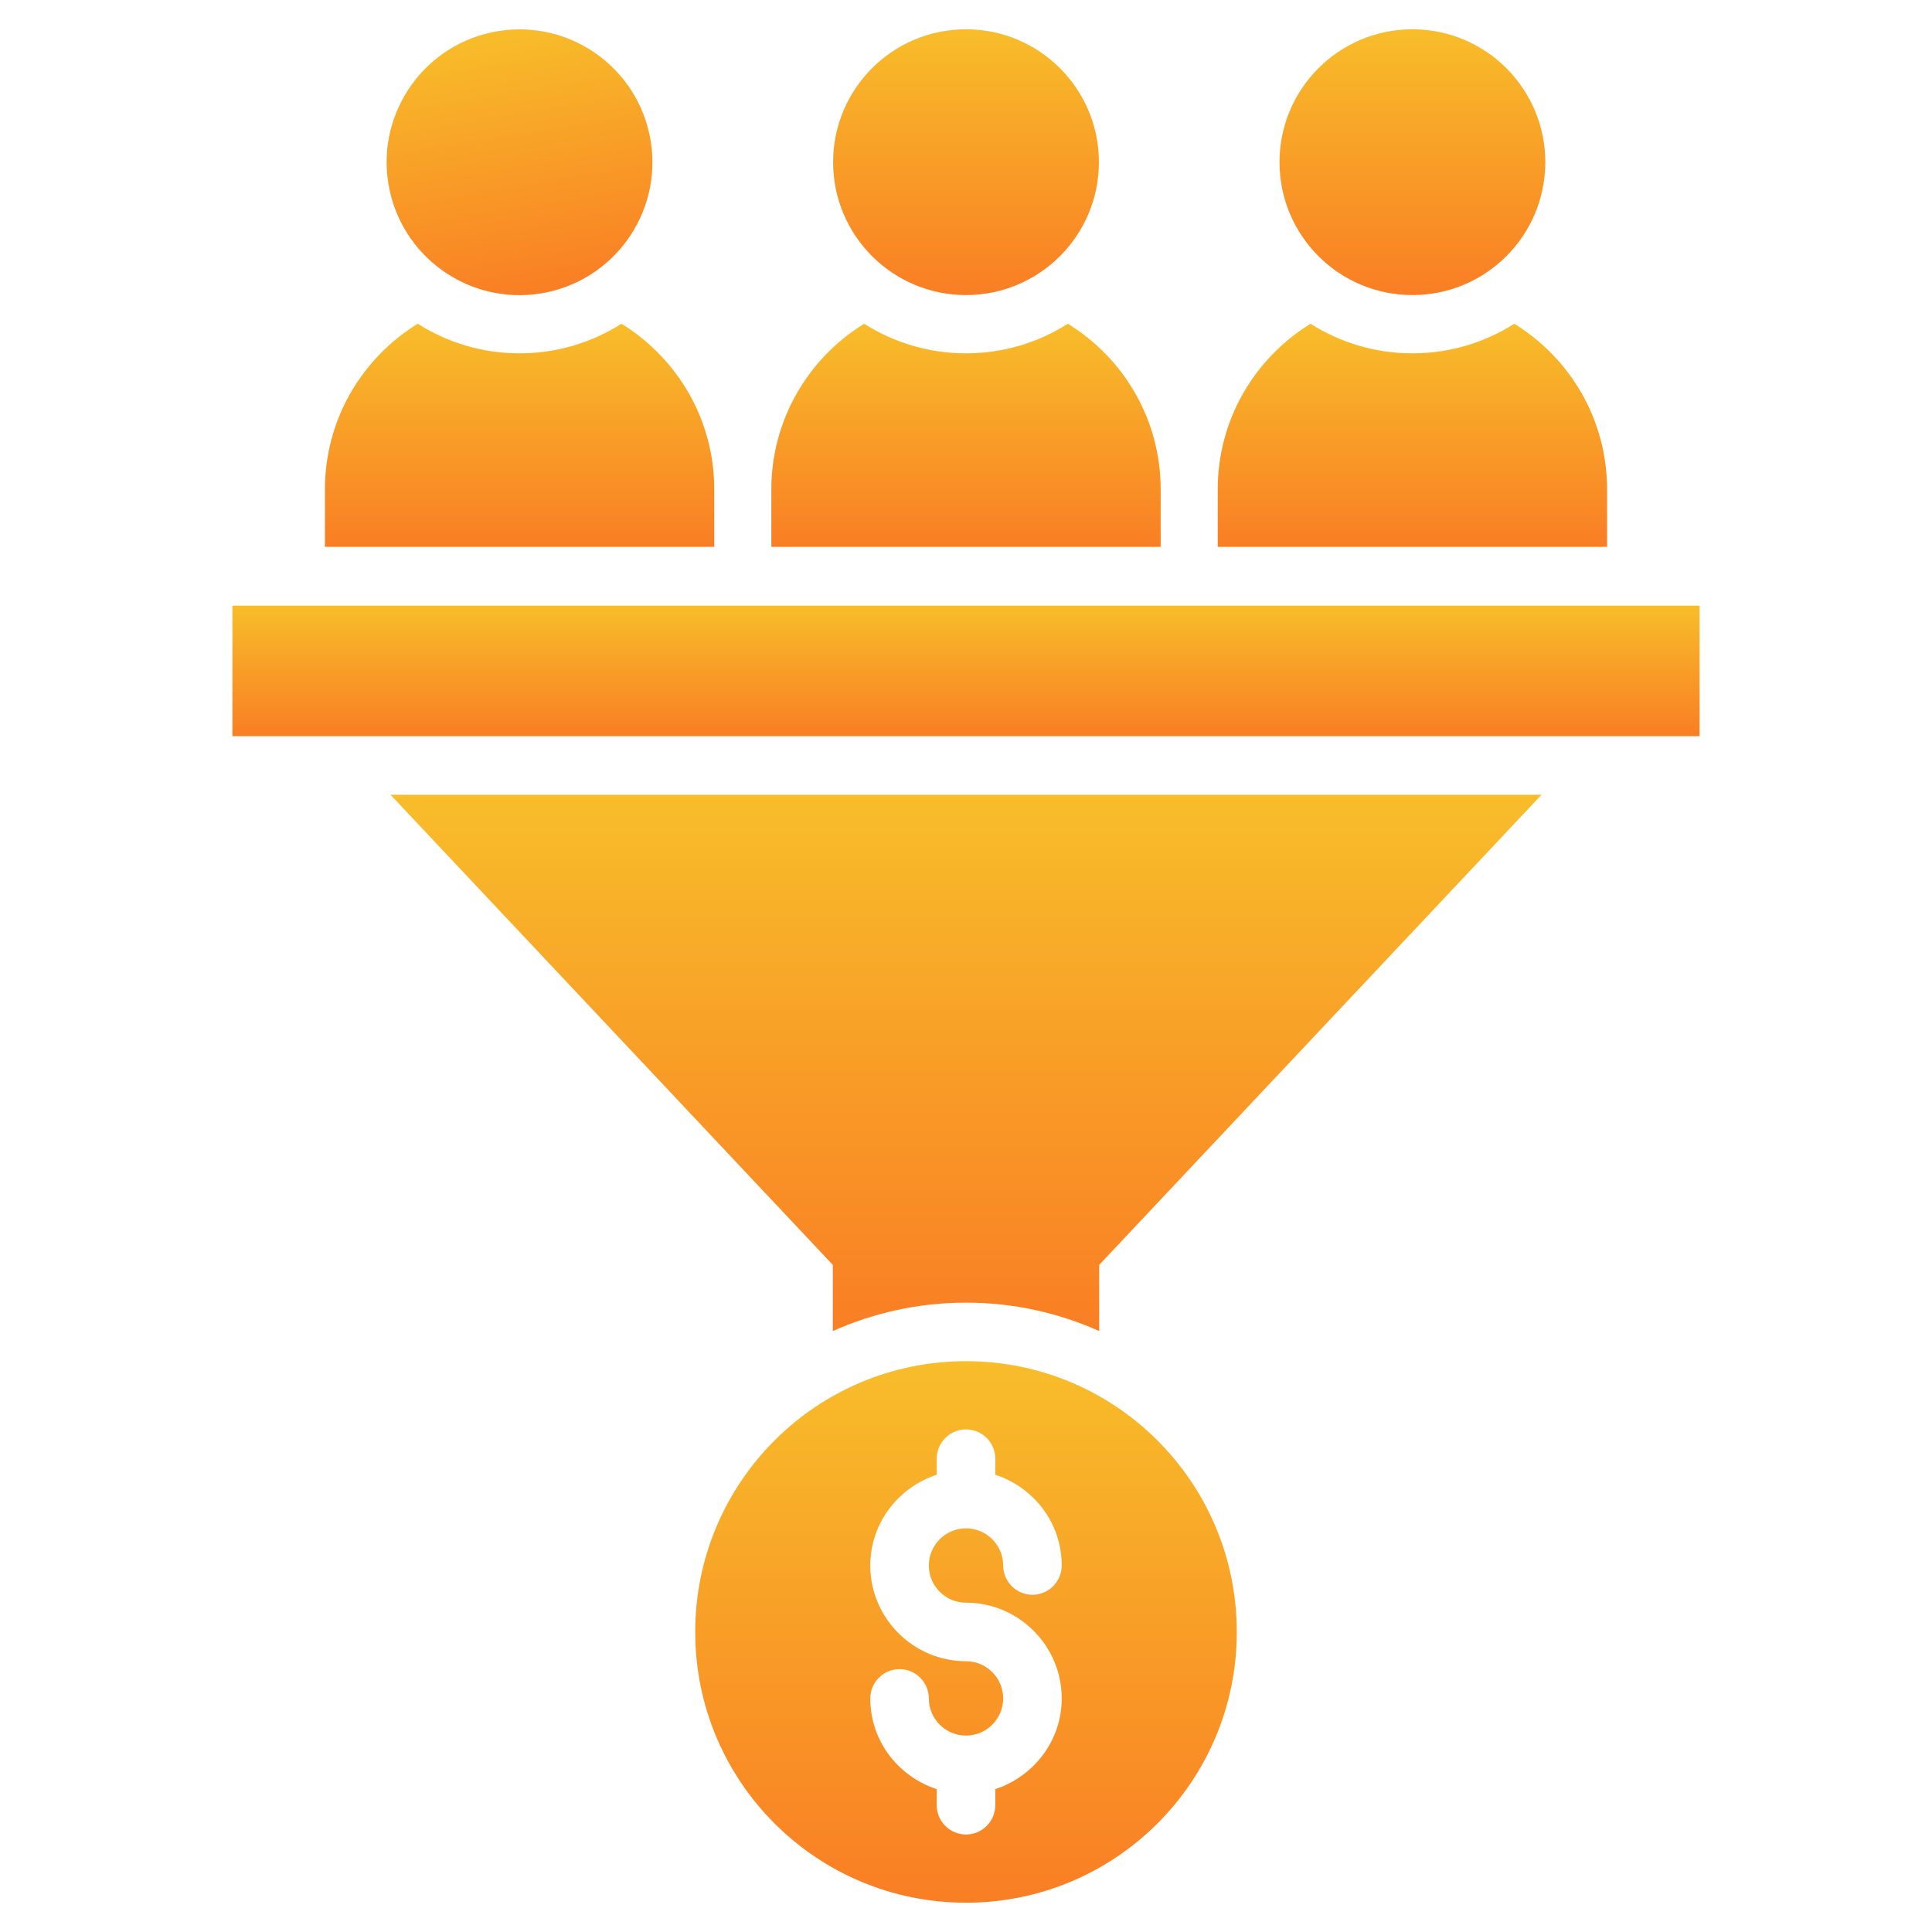
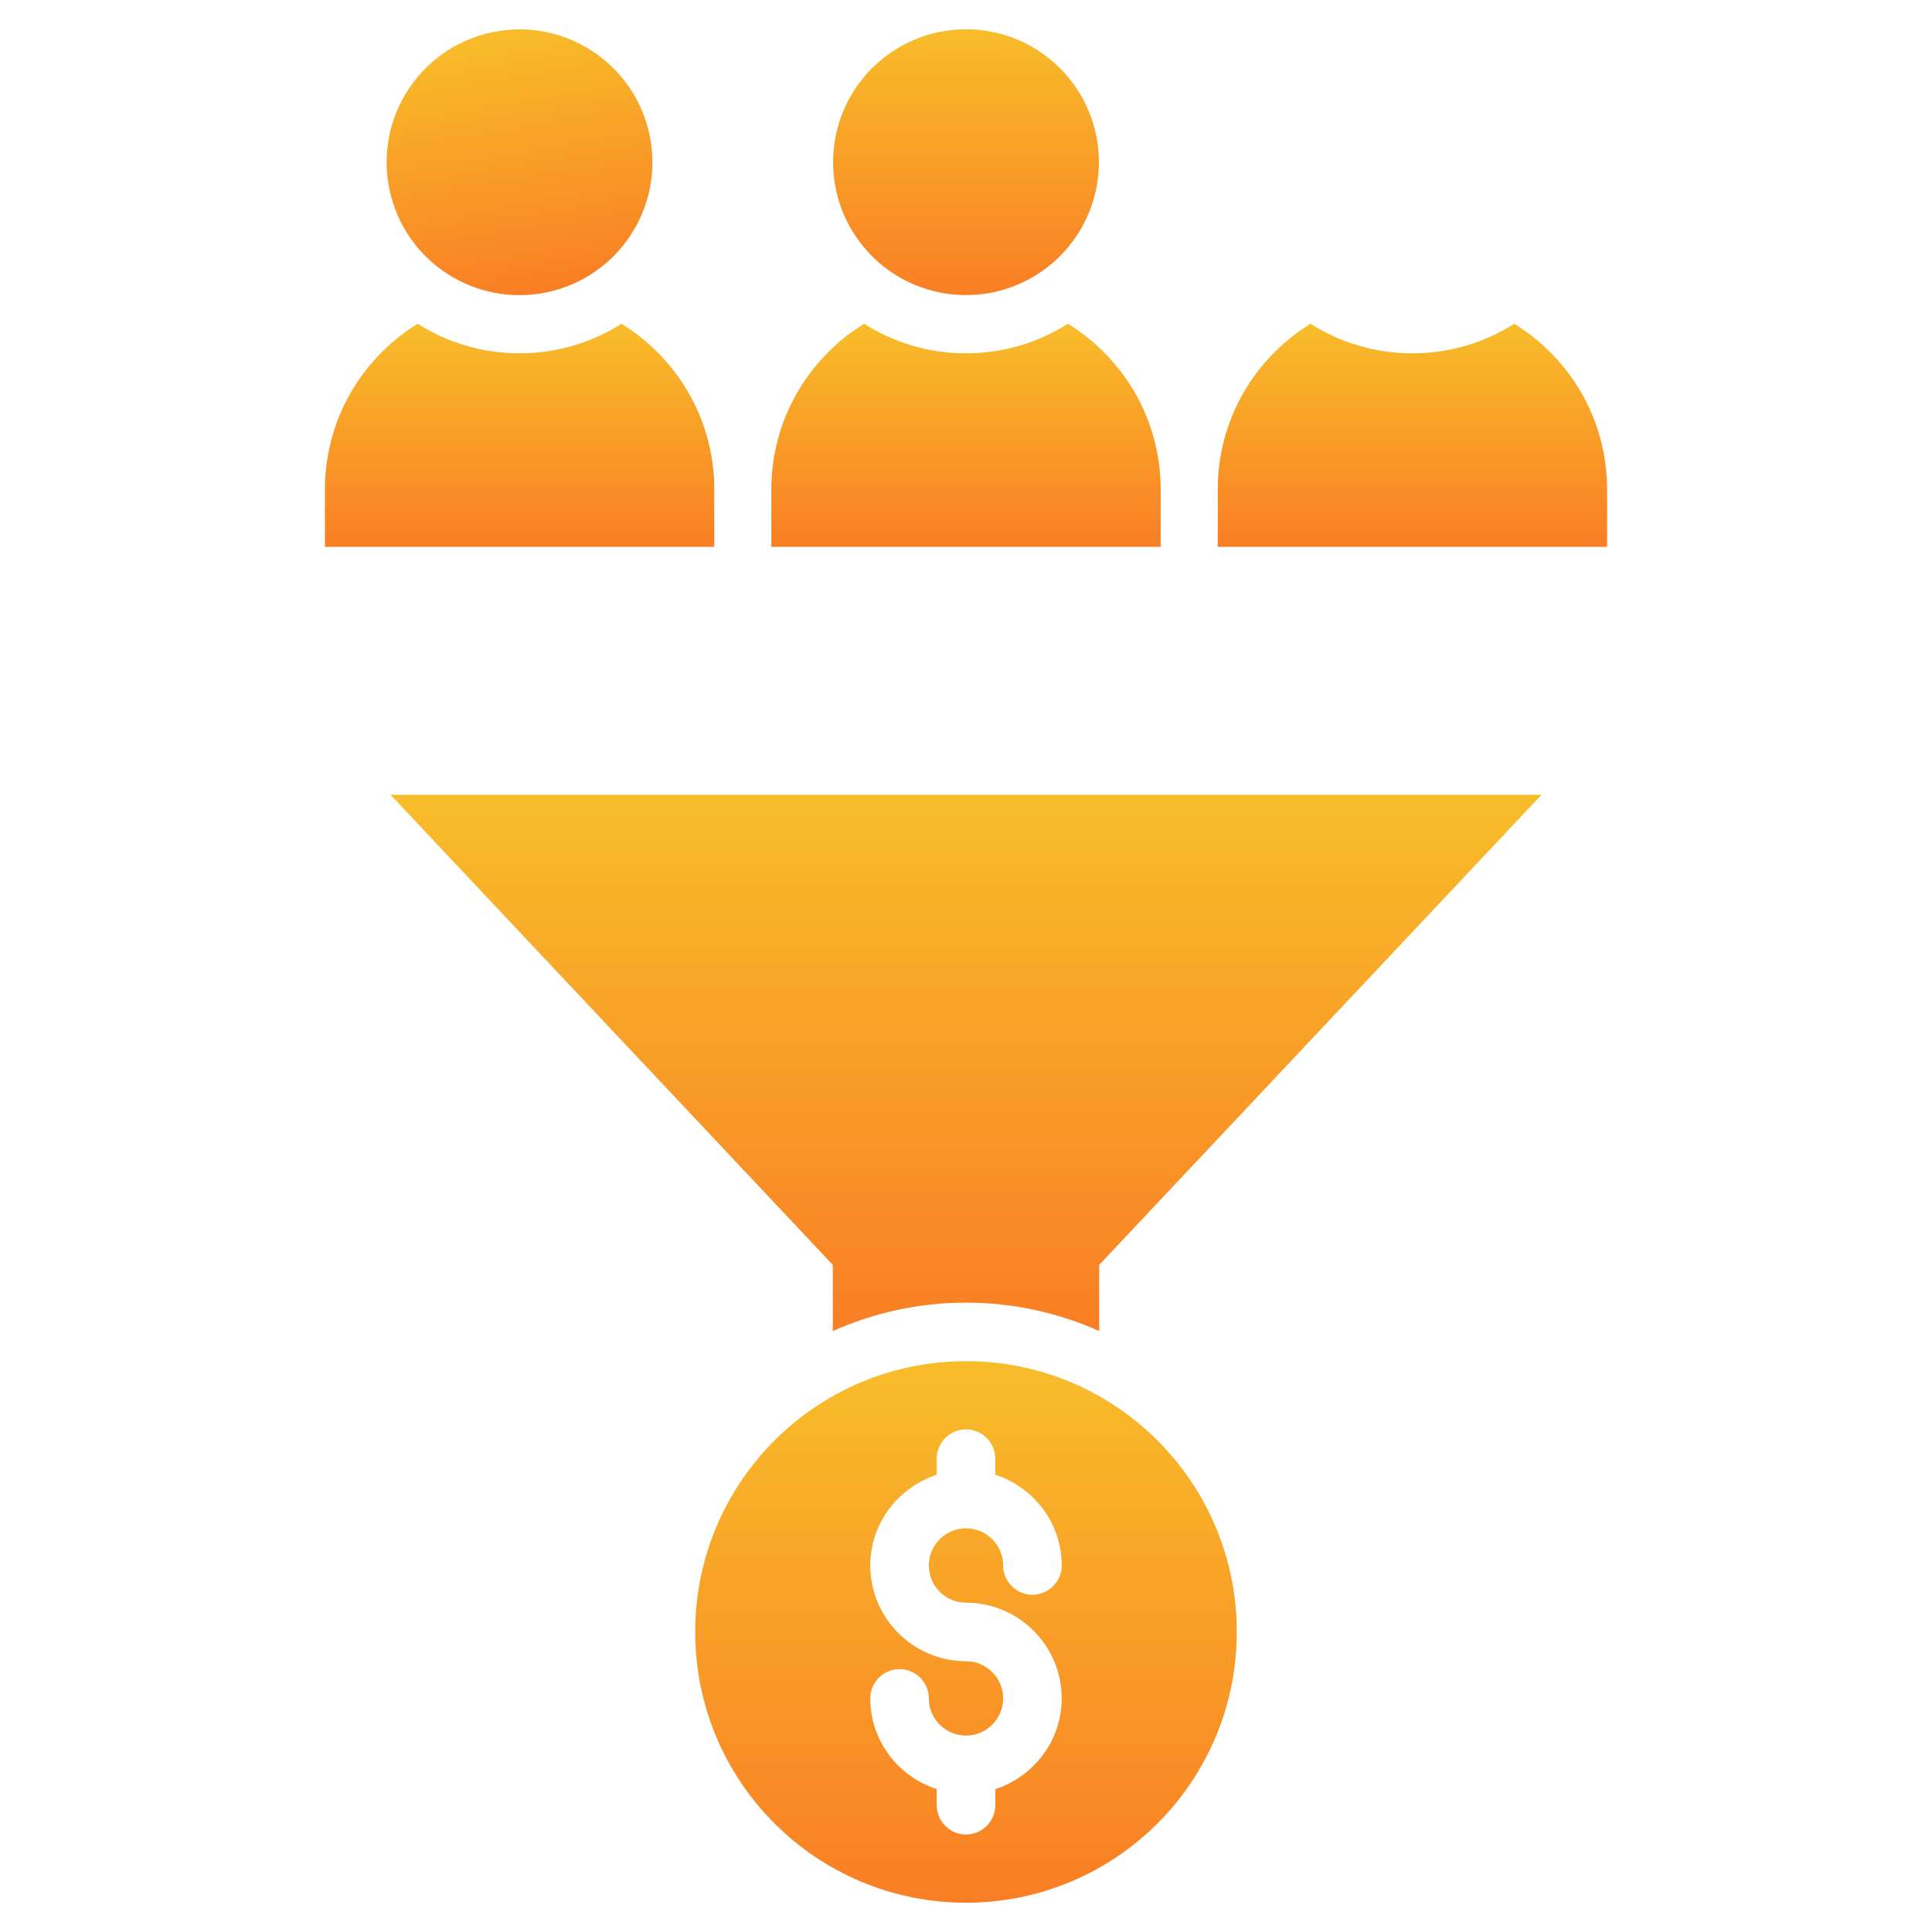
<svg xmlns="http://www.w3.org/2000/svg" width="70" height="70" viewBox="0 0 70 70" fill="none">
-   <path d="M8.421 21.944H61.579V26.674H8.421V21.944Z" fill="url(#paint0_linear_69_88)" />
  <path d="M19.594 10.632C22.218 10.206 24.001 7.733 23.576 5.109C23.15 2.484 20.678 0.701 18.053 1.126C15.428 1.552 13.645 4.025 14.071 6.649C14.496 9.274 16.969 11.057 19.594 10.632Z" fill="url(#paint1_linear_69_88)" />
  <path d="M35 10.691C37.659 10.691 39.815 8.535 39.815 5.876C39.815 3.216 37.659 1.061 35 1.061C32.341 1.061 30.185 3.216 30.185 5.876C30.185 8.535 32.341 10.691 35 10.691Z" fill="url(#paint2_linear_69_88)" />
-   <path d="M51.174 10.691C53.834 10.691 55.989 8.535 55.989 5.876C55.989 3.216 53.834 1.061 51.174 1.061C48.515 1.061 46.359 3.216 46.359 5.876C46.359 8.535 48.515 10.691 51.174 10.691Z" fill="url(#paint3_linear_69_88)" />
  <path d="M35 49.318C29.58 49.318 25.189 53.709 25.189 59.129C25.189 64.549 29.58 68.939 35 68.939C40.42 68.939 44.811 64.549 44.811 59.129C44.811 53.709 40.42 49.318 35 49.318ZM35 58.068C36.909 58.068 38.468 59.627 38.468 61.536C38.468 63.074 37.45 64.368 36.061 64.824V65.408C36.061 65.991 35.583 66.468 35 66.468C34.417 66.468 33.939 65.991 33.939 65.408V64.824C32.55 64.368 31.532 63.085 31.532 61.536C31.532 60.953 32.009 60.476 32.592 60.476C33.176 60.476 33.653 60.953 33.653 61.536C33.653 62.279 34.258 62.883 35 62.883C35.742 62.883 36.347 62.279 36.347 61.536C36.347 60.794 35.742 60.189 35 60.189C33.091 60.189 31.532 58.63 31.532 56.721C31.532 55.183 32.55 53.889 33.939 53.433V52.85C33.939 52.267 34.417 51.789 35 51.789C35.583 51.789 36.061 52.267 36.061 52.85V53.433C37.45 53.889 38.468 55.173 38.468 56.721C38.468 57.304 37.991 57.782 37.408 57.782C36.824 57.782 36.347 57.304 36.347 56.721C36.347 55.979 35.742 55.374 35 55.374C34.258 55.374 33.653 55.979 33.653 56.721C33.653 57.464 34.258 58.068 35 58.068Z" fill="url(#paint4_linear_69_88)" />
  <path d="M30.174 45.829V48.226C31.648 47.568 33.282 47.197 35 47.197C36.718 47.197 38.352 47.568 39.826 48.226V45.829L55.852 28.796H14.149L30.174 45.829Z" fill="url(#paint5_linear_69_88)" />
  <path d="M25.879 17.733C25.879 15.188 24.532 12.971 22.517 11.73C21.445 12.409 20.183 12.802 18.826 12.802C17.468 12.802 16.206 12.409 15.135 11.73C13.12 12.971 11.773 15.188 11.773 17.733V19.812H25.879V17.733Z" fill="url(#paint6_linear_69_88)" />
  <path d="M42.053 17.733C42.053 15.188 40.706 12.971 38.691 11.73C37.62 12.409 36.358 12.802 35 12.802C33.642 12.802 32.38 12.409 31.309 11.73C29.294 12.971 27.947 15.198 27.947 17.733V19.812H42.053V17.733Z" fill="url(#paint7_linear_69_88)" />
  <path d="M58.227 17.733C58.227 15.188 56.88 12.971 54.865 11.73C53.794 12.409 52.532 12.802 51.174 12.802C49.817 12.802 48.554 12.409 47.483 11.73C45.468 12.971 44.121 15.188 44.121 17.733V19.812H58.227V17.733Z" fill="url(#paint8_linear_69_88)" />
  <defs>
    <linearGradient id="paint0_linear_69_88" x1="35" y1="21.944" x2="35" y2="26.674" gradientUnits="userSpaceOnUse">
      <stop stop-color="#F8BD2A" />
      <stop offset="1" stop-color="#F97E24" />
    </linearGradient>
    <linearGradient id="paint1_linear_69_88" x1="18.053" y1="1.126" x2="19.594" y2="10.632" gradientUnits="userSpaceOnUse">
      <stop stop-color="#F8BD2A" />
      <stop offset="1" stop-color="#F97E24" />
    </linearGradient>
    <linearGradient id="paint2_linear_69_88" x1="35" y1="1.061" x2="35" y2="10.691" gradientUnits="userSpaceOnUse">
      <stop stop-color="#F8BD2A" />
      <stop offset="1" stop-color="#F97E24" />
    </linearGradient>
    <linearGradient id="paint3_linear_69_88" x1="51.174" y1="1.061" x2="51.174" y2="10.691" gradientUnits="userSpaceOnUse">
      <stop stop-color="#F8BD2A" />
      <stop offset="1" stop-color="#F97E24" />
    </linearGradient>
    <linearGradient id="paint4_linear_69_88" x1="35" y1="49.318" x2="35" y2="68.939" gradientUnits="userSpaceOnUse">
      <stop stop-color="#F8BD2A" />
      <stop offset="1" stop-color="#F97E24" />
    </linearGradient>
    <linearGradient id="paint5_linear_69_88" x1="35" y1="28.796" x2="35" y2="48.226" gradientUnits="userSpaceOnUse">
      <stop stop-color="#F8BD2A" />
      <stop offset="1" stop-color="#F97E24" />
    </linearGradient>
    <linearGradient id="paint6_linear_69_88" x1="18.826" y1="11.73" x2="18.826" y2="19.812" gradientUnits="userSpaceOnUse">
      <stop stop-color="#F8BD2A" />
      <stop offset="1" stop-color="#F97E24" />
    </linearGradient>
    <linearGradient id="paint7_linear_69_88" x1="35" y1="11.73" x2="35" y2="19.812" gradientUnits="userSpaceOnUse">
      <stop stop-color="#F8BD2A" />
      <stop offset="1" stop-color="#F97E24" />
    </linearGradient>
    <linearGradient id="paint8_linear_69_88" x1="51.174" y1="11.73" x2="51.174" y2="19.812" gradientUnits="userSpaceOnUse">
      <stop stop-color="#F8BD2A" />
      <stop offset="1" stop-color="#F97E24" />
    </linearGradient>
  </defs>
</svg>